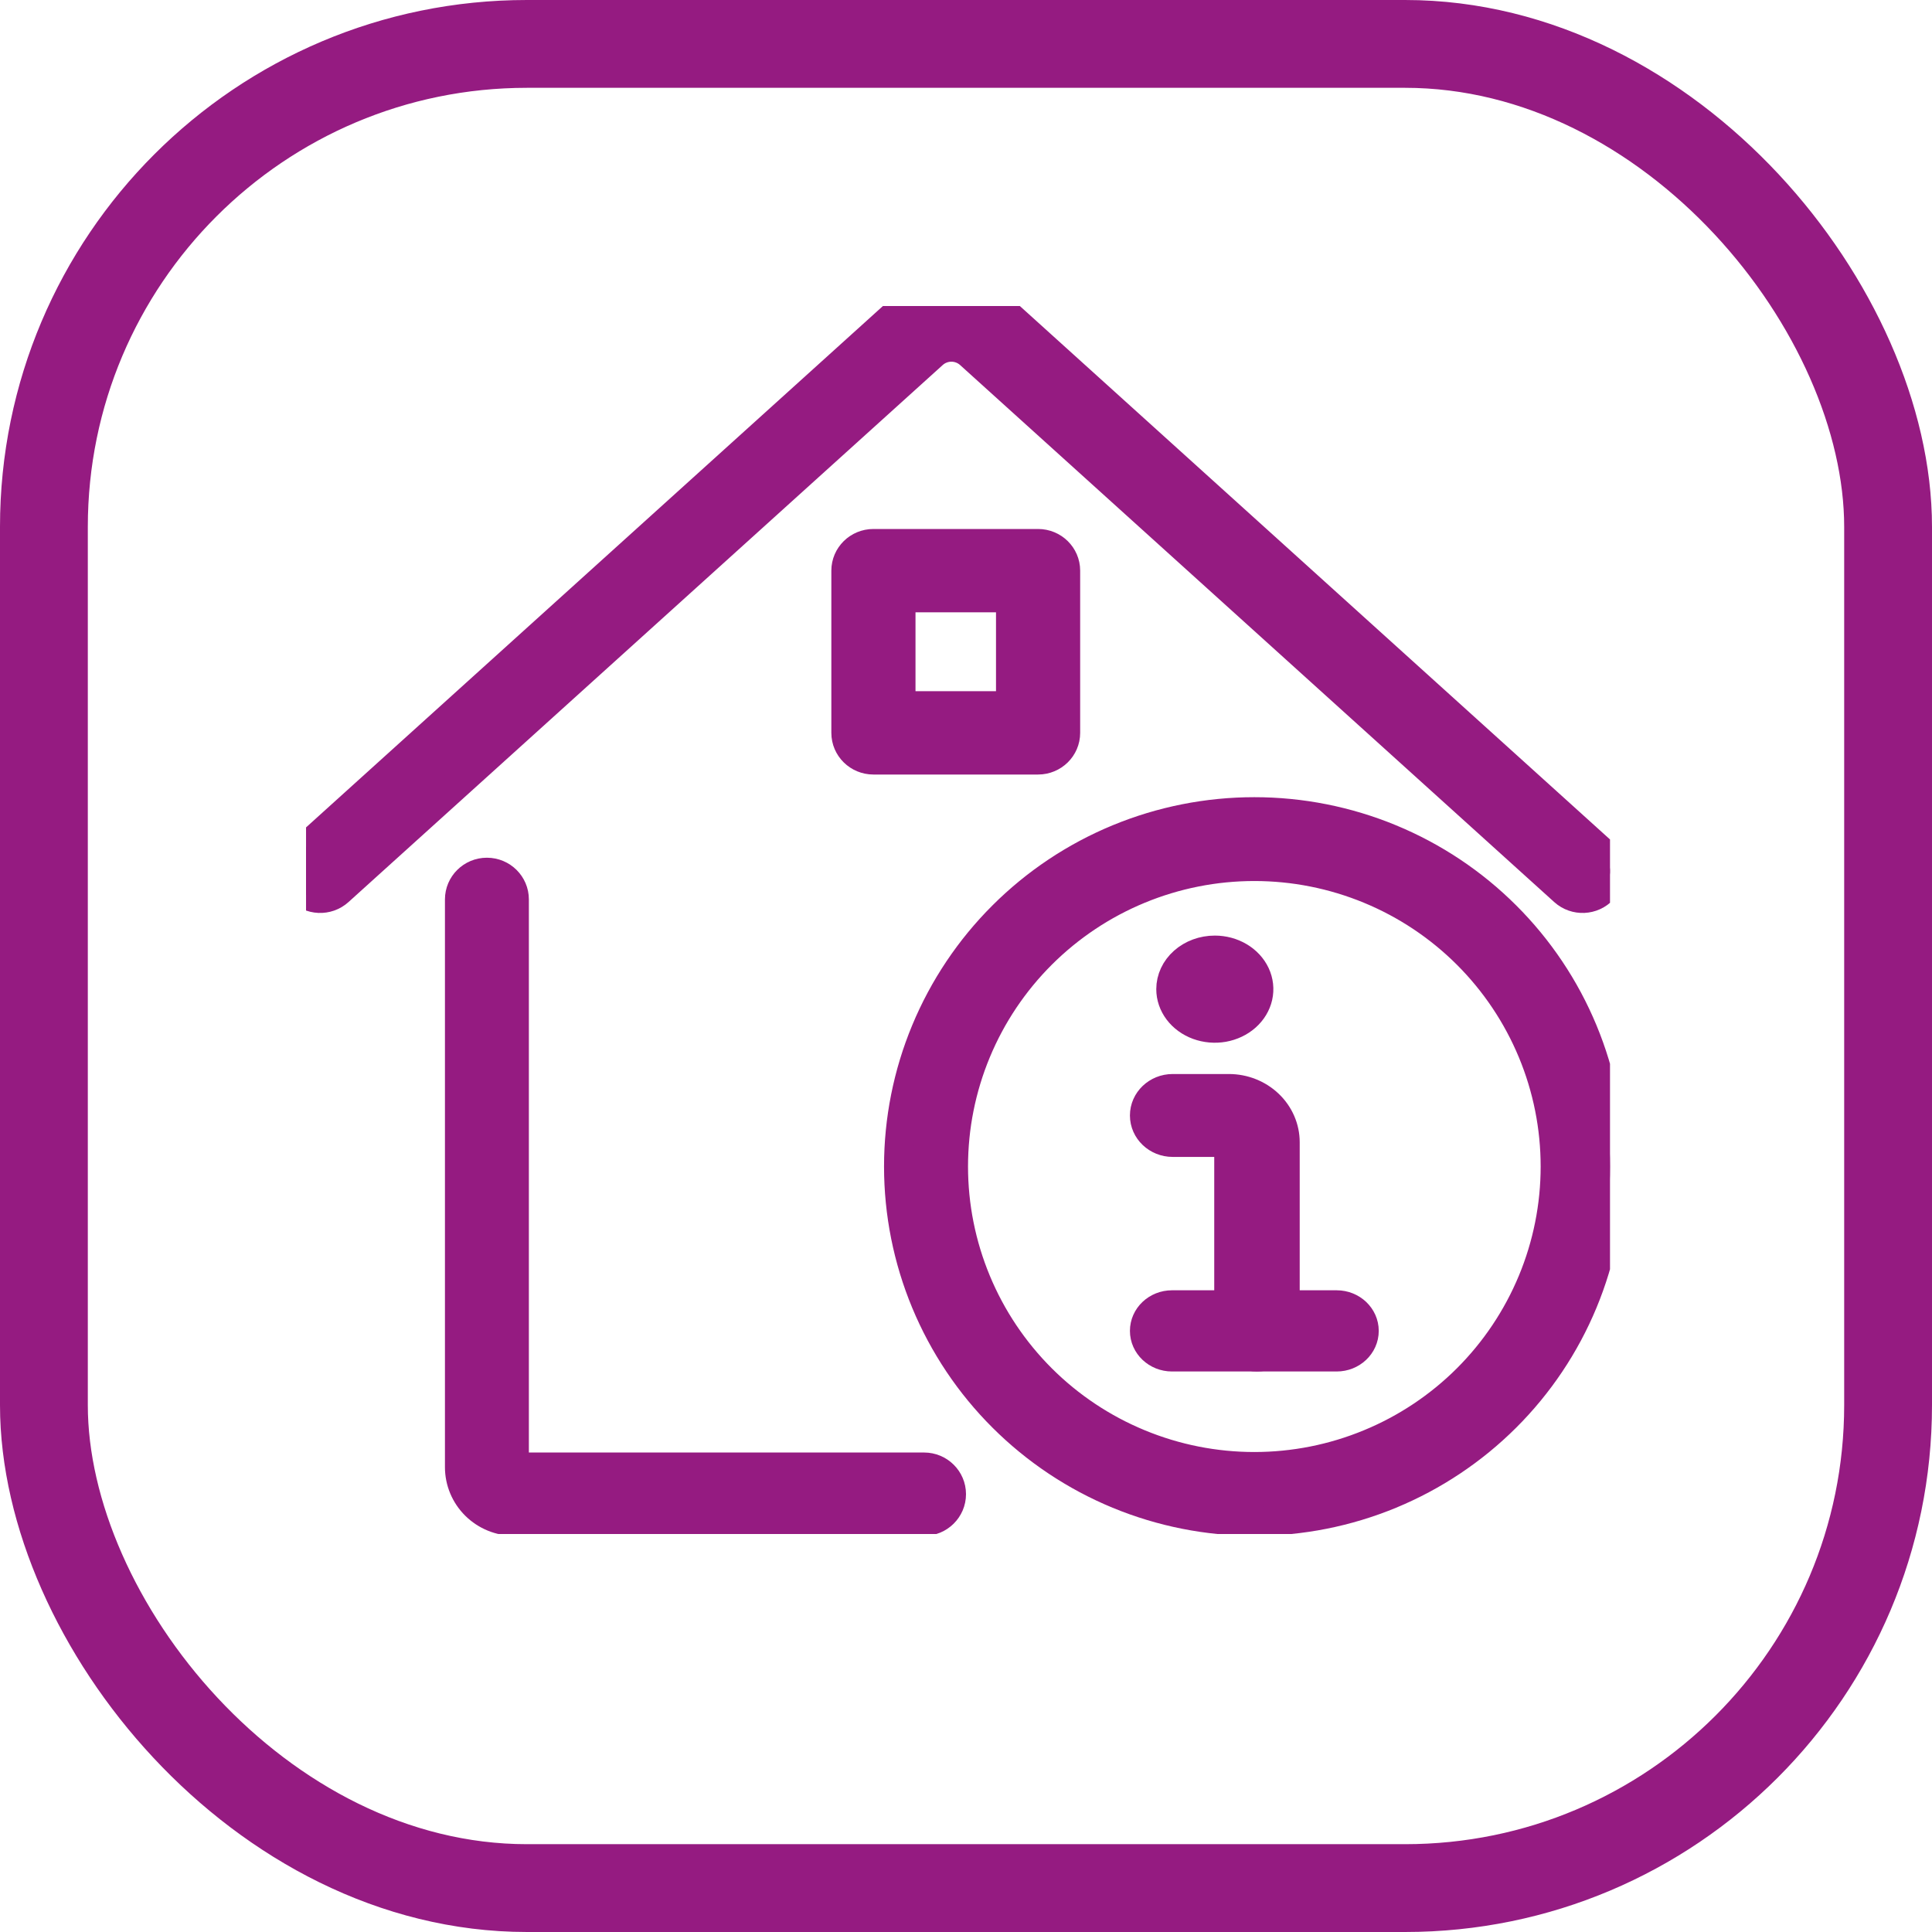
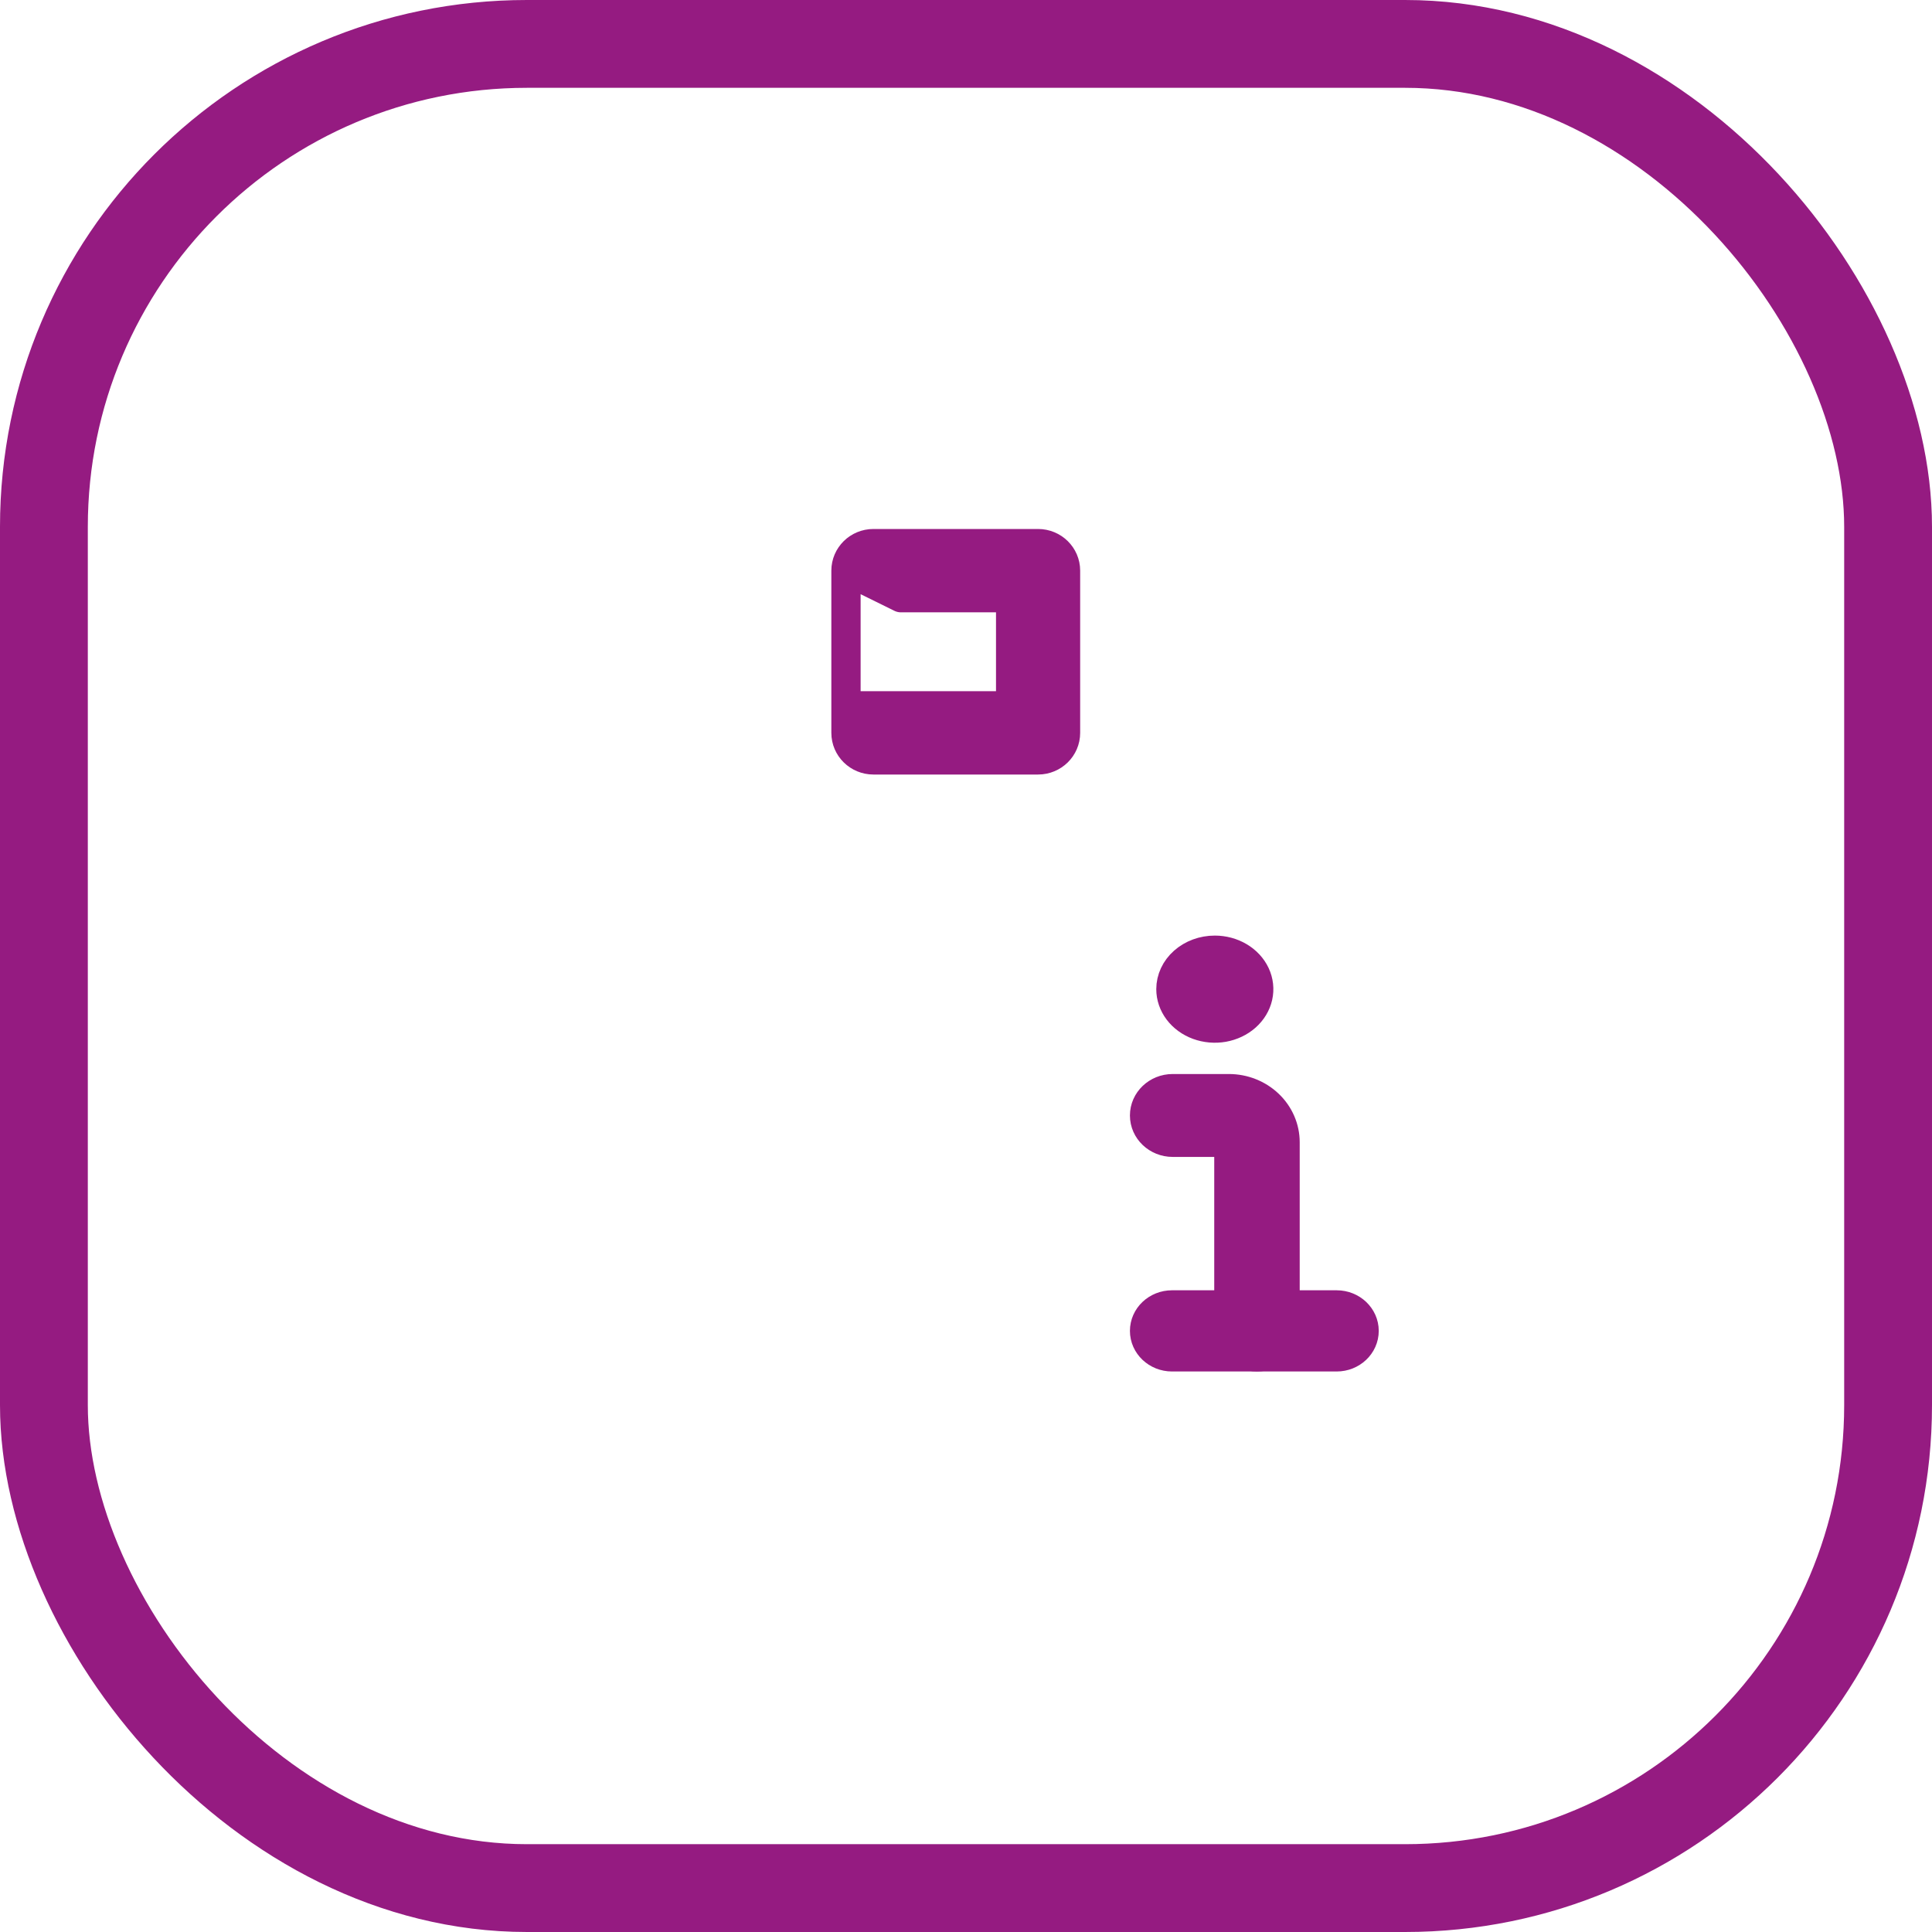
<svg xmlns="http://www.w3.org/2000/svg" width="66" height="66" viewBox="0 0 66 66" fill="none">
  <rect x="1.5" y="1.5" width="63" height="63" rx="16.5" stroke="#951B81" stroke-width="3" />
  <g clip-path="url(#clip0_175_722)">
    <g clip-path="url(#clip1_175_722)">
-       <path fill-rule="evenodd" clip-rule="evenodd" d="M16.633 29.801C17.149 29.801 17.567 30.215 17.567 30.725V50.12H31.567C32.082 50.12 32.5 50.533 32.5 51.043C32.5 51.553 32.082 51.967 31.567 51.967H17.567C17.072 51.967 16.597 51.772 16.247 51.426C15.897 51.08 15.7 50.61 15.7 50.12V30.725C15.7 30.215 16.118 29.801 16.633 29.801Z" fill="#951B81" stroke="#951B81" stroke-linecap="round" stroke-linejoin="round" />
-       <path fill-rule="evenodd" clip-rule="evenodd" d="M32.501 11.856C32.267 11.856 32.041 11.943 31.869 12.099L11.57 30.445C11.187 30.791 10.594 30.764 10.245 30.386C9.896 30.007 9.923 29.42 10.305 29.075L30.604 10.729C30.604 10.729 30.604 10.729 30.604 10.729C31.122 10.26 31.799 10 32.501 10C33.203 10 33.88 10.26 34.398 10.729L54.695 29.075C55.077 29.42 55.104 30.007 54.755 30.386C54.406 30.764 53.813 30.791 53.43 30.445L33.133 12.099C32.961 11.943 32.735 11.856 32.501 11.856Z" fill="#951B81" stroke="#951B81" stroke-linecap="round" stroke-linejoin="round" />
-       <path fill-rule="evenodd" clip-rule="evenodd" d="M28.9 19.494C28.9 18.984 29.32 18.571 29.837 18.571H35.462C35.98 18.571 36.4 18.984 36.4 19.494V25.036C36.4 25.546 35.98 25.959 35.462 25.959H29.837C29.32 25.959 28.9 25.546 28.9 25.036V19.494ZM30.775 20.418V24.112H34.525V20.418H30.775Z" fill="#951B81" stroke="#951B81" stroke-linecap="round" stroke-linejoin="round" />
-       <path fill-rule="evenodd" clip-rule="evenodd" d="M38.2 28.655C39.675 28.046 41.255 27.733 42.85 27.733C44.446 27.733 46.026 28.046 47.5 28.655C48.974 29.264 50.313 30.156 51.441 31.282C52.57 32.407 53.465 33.743 54.075 35.213C54.686 36.683 55 38.258 55 39.85C55 41.441 54.686 43.017 54.075 44.487C53.465 45.957 52.57 47.293 51.441 48.418C50.313 49.543 48.974 50.436 47.5 51.045C46.026 51.654 44.446 51.967 42.85 51.967C41.255 51.967 39.675 51.654 38.2 51.045C36.726 50.436 35.387 49.543 34.259 48.418C33.13 47.293 32.236 45.957 31.625 44.487C31.014 43.017 30.7 41.441 30.7 39.85C30.7 38.258 31.014 36.683 31.625 35.213C32.236 33.743 33.13 32.407 34.259 31.282C35.387 30.156 36.726 29.264 38.2 28.655ZM42.85 29.597C41.5 29.597 40.163 29.862 38.916 30.377C37.668 30.892 36.535 31.648 35.58 32.6C34.626 33.552 33.868 34.682 33.352 35.926C32.835 37.17 32.569 38.503 32.569 39.85C32.569 41.196 32.835 42.529 33.352 43.773C33.868 45.017 34.626 46.148 35.58 47.1C36.535 48.052 37.668 48.807 38.916 49.322C40.163 49.838 41.5 50.103 42.85 50.103C44.2 50.103 45.537 49.838 46.784 49.322C48.032 48.807 49.165 48.052 50.12 47.1C51.074 46.148 51.831 45.017 52.348 43.773C52.865 42.529 53.131 41.196 53.131 39.85C53.131 38.503 52.865 37.17 52.348 35.926C51.831 34.682 51.074 33.552 50.12 32.6C49.165 31.648 48.032 30.892 46.784 30.377C45.537 29.862 44.2 29.597 42.85 29.597Z" fill="#951B81" stroke="#951B81" stroke-linecap="round" stroke-linejoin="round" />
+       <path fill-rule="evenodd" clip-rule="evenodd" d="M28.9 19.494C28.9 18.984 29.32 18.571 29.837 18.571H35.462C35.98 18.571 36.4 18.984 36.4 19.494V25.036C36.4 25.546 35.98 25.959 35.462 25.959H29.837C29.32 25.959 28.9 25.546 28.9 25.036V19.494ZV24.112H34.525V20.418H30.775Z" fill="#951B81" stroke="#951B81" stroke-linecap="round" stroke-linejoin="round" />
      <path fill-rule="evenodd" clip-rule="evenodd" d="M39.1 38.106C39.1 37.6 39.53 37.19 40.06 37.19H41.98C42.489 37.19 42.977 37.383 43.338 37.727C43.698 38.07 43.9 38.536 43.9 39.022V45.435C43.9 45.941 43.47 46.352 42.94 46.352C42.41 46.352 41.98 45.941 41.98 45.435V39.022H40.06C39.53 39.022 39.1 38.612 39.1 38.106Z" fill="#951B81" stroke="#951B81" stroke-linecap="round" stroke-linejoin="round" />
      <path fill-rule="evenodd" clip-rule="evenodd" d="M41.597 34.226C41.694 34.209 41.783 34.167 41.854 34.105C41.924 34.042 41.971 33.963 41.99 33.878C41.997 33.849 42 33.82 42 33.791C42 33.733 41.987 33.675 41.962 33.621C41.95 33.595 41.934 33.569 41.916 33.545C41.879 33.496 41.832 33.455 41.778 33.422C41.751 33.407 41.722 33.393 41.691 33.382C41.63 33.359 41.565 33.348 41.5 33.348C41.467 33.348 41.435 33.351 41.403 33.356C41.306 33.373 41.216 33.416 41.146 33.478C41.077 33.54 41.029 33.619 41.01 33.705C41.003 33.733 41 33.762 41 33.791C41 33.849 41.013 33.907 41.038 33.961C41.051 33.988 41.066 34.013 41.084 34.037C41.121 34.086 41.167 34.127 41.222 34.16C41.25 34.176 41.279 34.19 41.309 34.201C41.369 34.223 41.434 34.234 41.5 34.234C41.533 34.234 41.566 34.231 41.597 34.226ZM40.439 32.851C40.721 32.601 41.102 32.461 41.5 32.461C41.797 32.461 42.087 32.539 42.333 32.685C42.58 32.831 42.772 33.039 42.886 33.282C42.999 33.525 43.029 33.793 42.971 34.051C42.913 34.309 42.77 34.545 42.561 34.731C42.351 34.917 42.084 35.044 41.793 35.096C41.502 35.147 41.2 35.12 40.926 35.02C40.652 34.919 40.418 34.749 40.253 34.53C40.088 34.311 40 34.054 40 33.791C40 33.438 40.158 33.1 40.439 32.851Z" fill="#951B81" stroke="#951B81" stroke-linecap="round" stroke-linejoin="round" />
      <path fill-rule="evenodd" clip-rule="evenodd" d="M39.1 45.465C39.1 44.975 39.52 44.578 40.038 44.578H45.663C46.18 44.578 46.6 44.975 46.6 45.465C46.6 45.955 46.18 46.352 45.663 46.352H40.038C39.52 46.352 39.1 45.955 39.1 45.465Z" fill="#951B81" stroke="#951B81" stroke-linecap="round" stroke-linejoin="round" />
    </g>
  </g>
  <defs>
    <clipPath id="clip0_175_722">
      <rect width="45.164" height="45.164" fill="white" transform="translate(10.455 10.455)" />
    </clipPath>
    <clipPath id="clip1_175_722">
      <rect width="45" height="42.404" fill="white" transform="translate(10 10)" />
    </clipPath>
  </defs>
</svg>